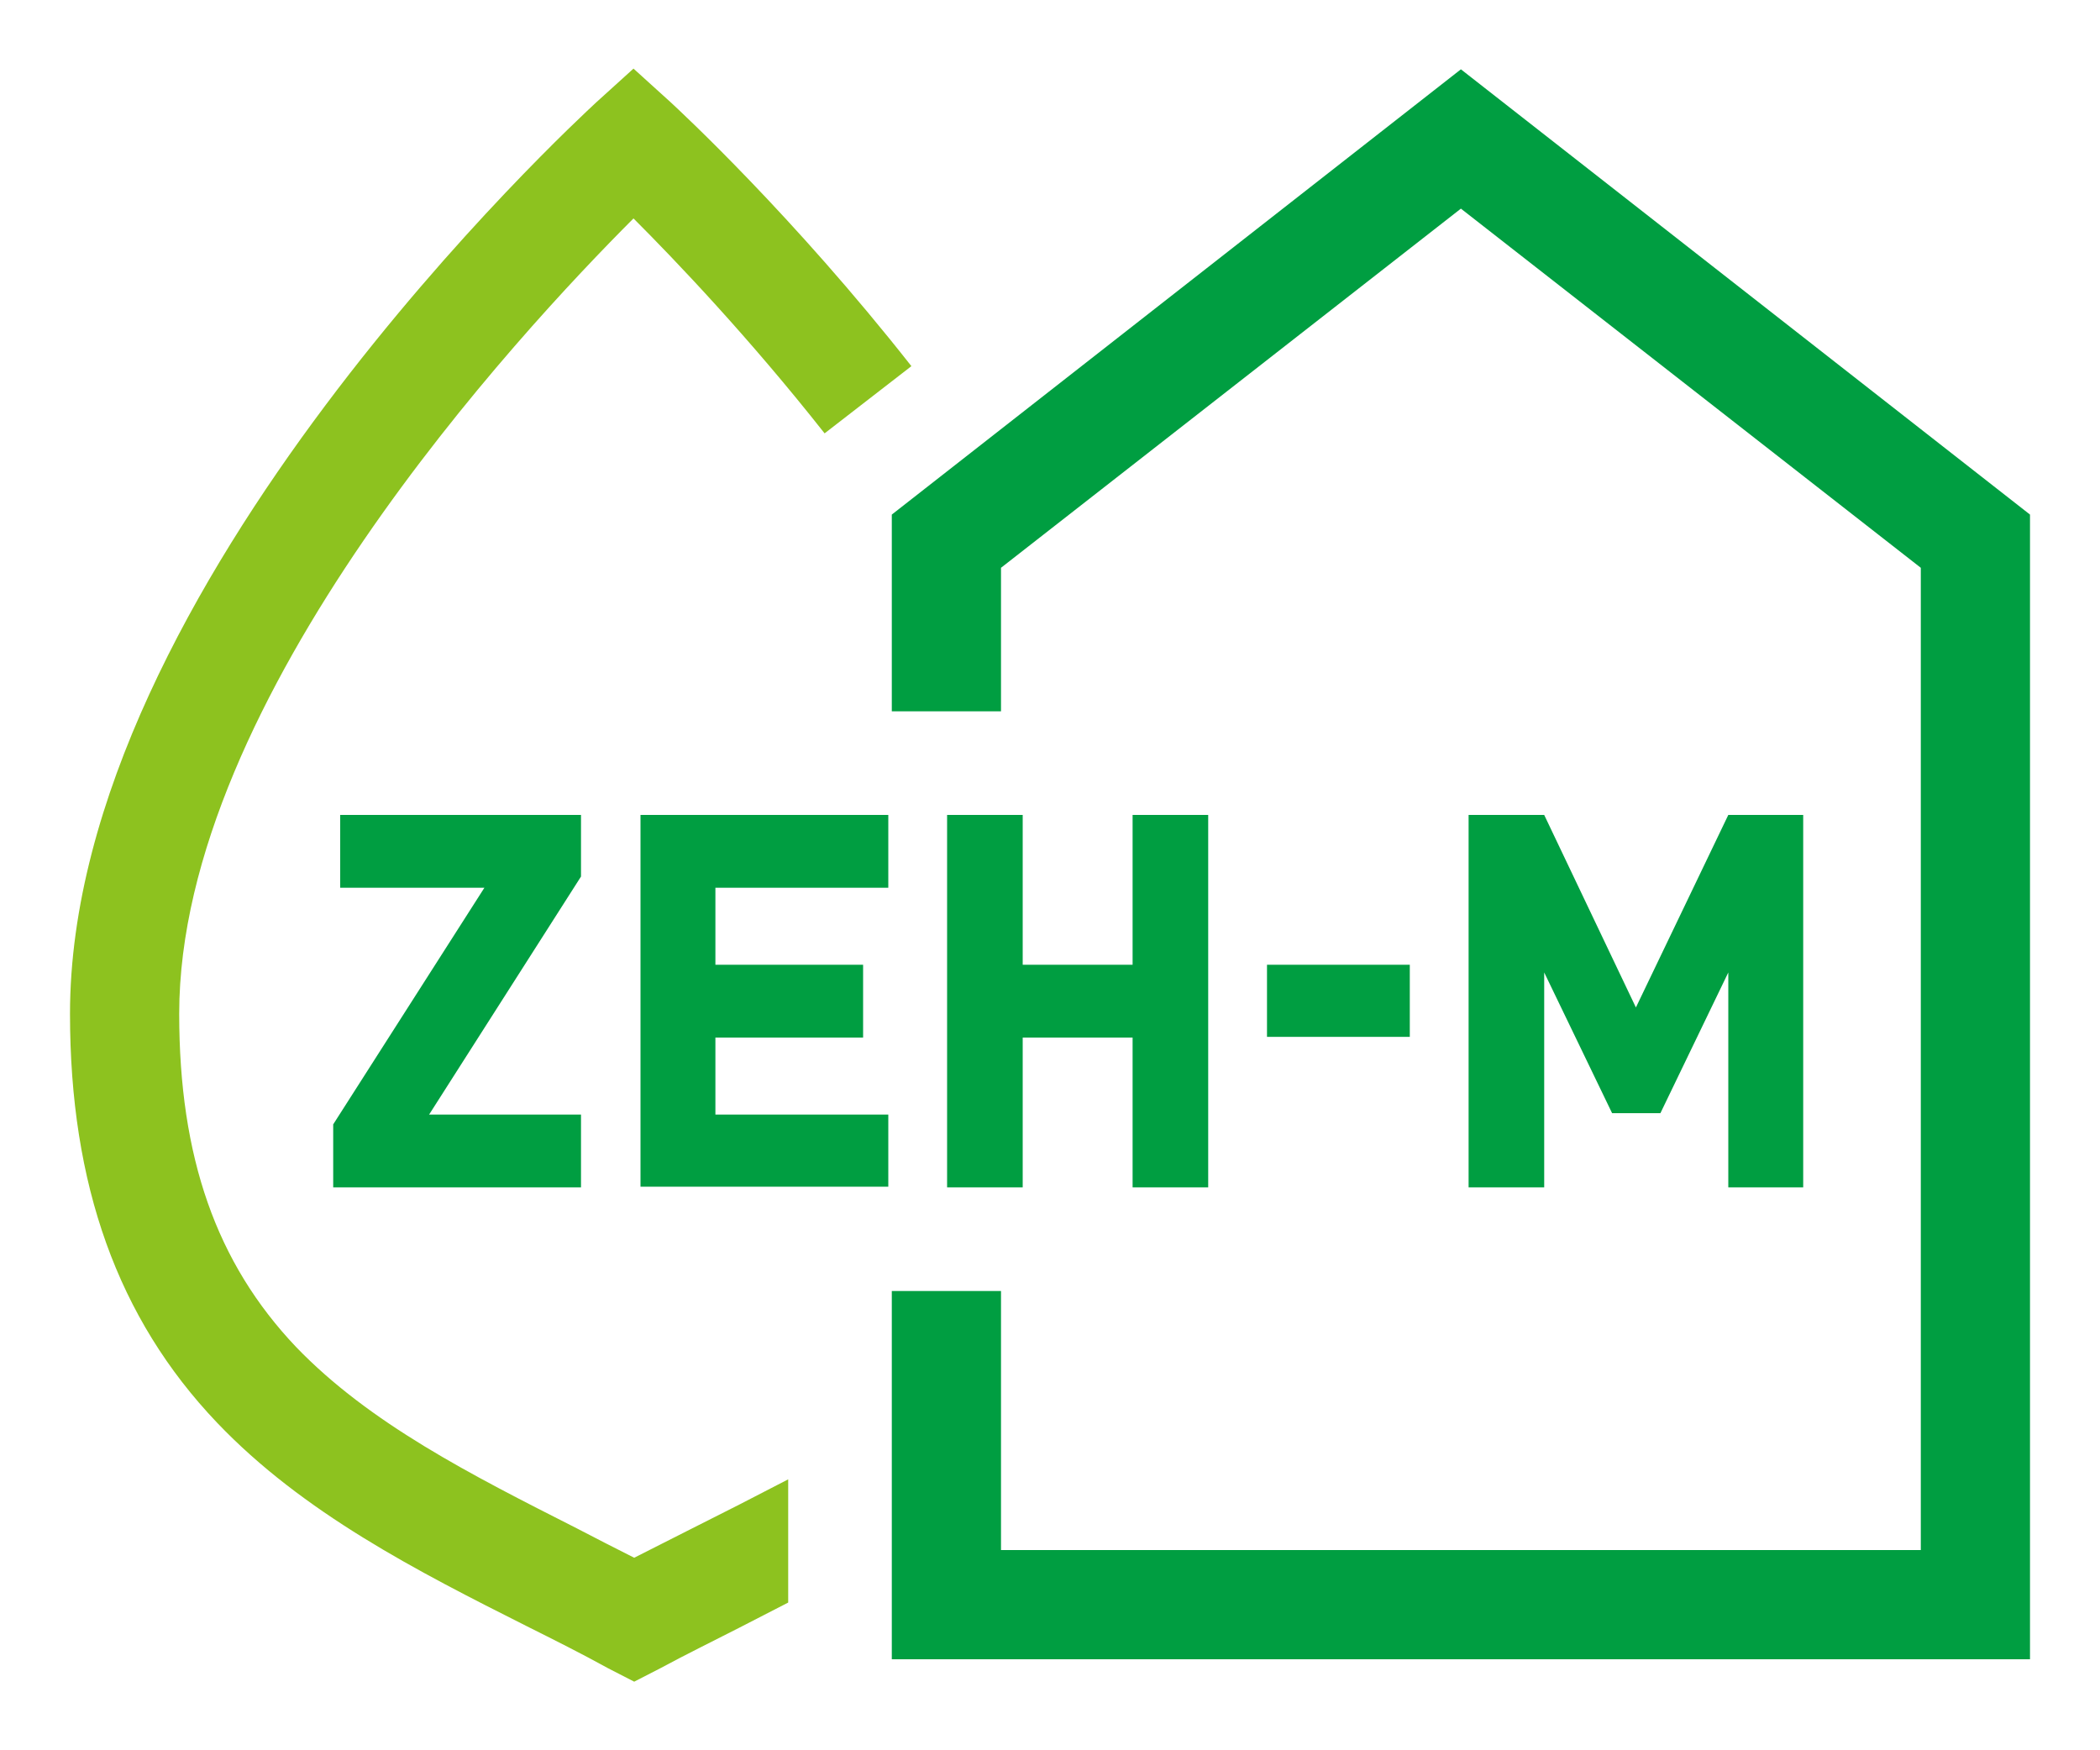
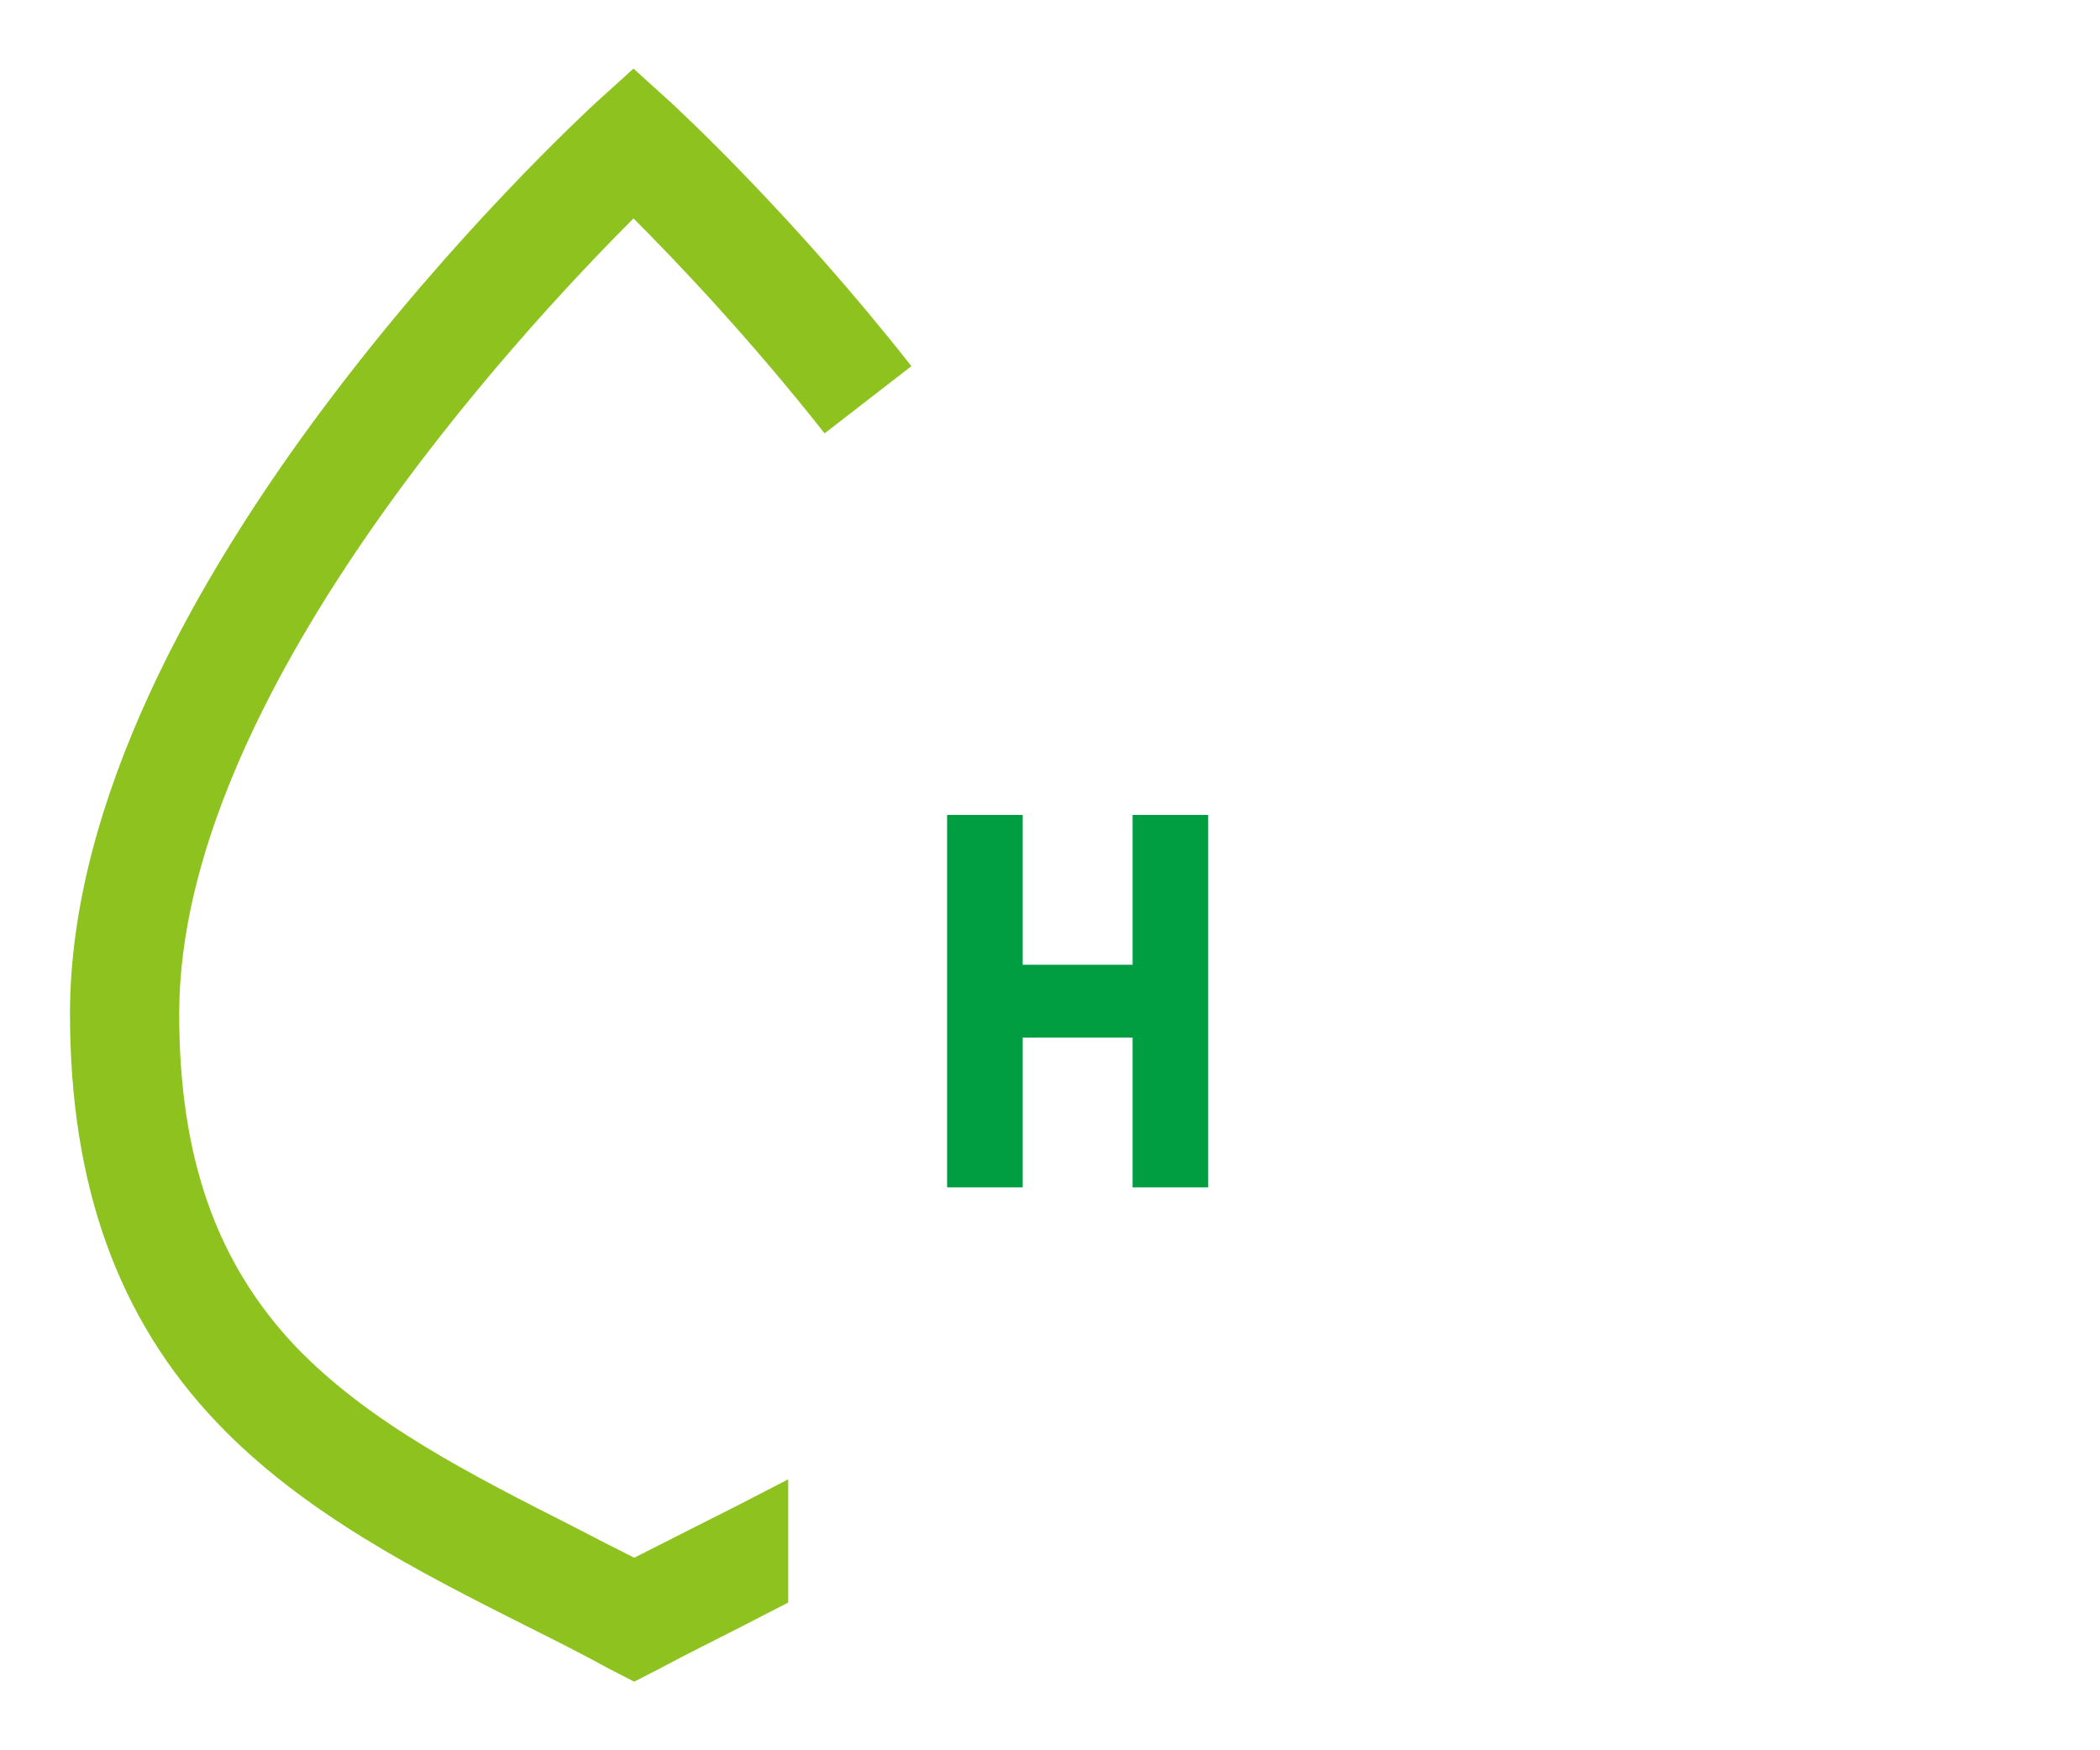
<svg xmlns="http://www.w3.org/2000/svg" version="1.1" id="レイヤー_1" x="0px" y="0px" viewBox="0 0 300 250" style="enable-background:new 0 0 300 250;" xml:space="preserve">
  <style type="text/css">
	.st0{fill:#8DC21F;}
	.st1{fill:#009E41;}
</style>
  <g>
    <path class="st0" d="M98.5,218.5c-2.6,1.3-5.3,2.7-7.9,4c-2.8-1.4-5.5-2.8-8.2-4.2c-15.2-7.7-29.6-15-40.1-25.9   c-11.4-12-16.7-27.1-16.7-47.6c0-45.1,48.6-97.3,64.9-113.6c6,6,16.5,17,27.3,30.7l12.4-9.6c-16.9-21.5-33-36.4-34.4-37.7l-5.3-4.8   l-5.3,4.8C82.2,17.4,10,83.9,10,144.8c0,24.4,6.8,43.5,21,58.4c12.3,12.9,28.6,21.2,44.3,29.1c3.8,1.9,7.8,3.9,11.6,6l3.7,1.9   l3.7-1.9c3.7-2,7.6-3.9,11.3-5.8c2.3-1.2,4.7-2.4,7-3.6v-17.6C108,213.7,103.3,216.1,98.5,218.5" />
-     <polygon class="st1" points="208.7,9.9 127.4,73.5 127.4,101.6 143,101.6 143,81.1 208.7,29.8 274.4,81.1 274.4,221.4 143,221.4    143,184.4 127.4,184.4 127.4,237 290,237 290,73.5  " />
-     <polygon class="st1" points="83,116.4 48.6,116.4 48.6,126.8 69.2,126.8 47.6,160.6 47.6,169.6 83,169.6 83,159.2 61.2,159.2    61.3,159.2 83,125.2  " />
    <polygon class="st1" points="161.8,116.4 161.8,137.8 146.1,137.8 146.1,116.4 135.3,116.4 135.3,169.6 146.1,169.6 146.1,148.2    161.8,148.2 161.8,169.6 172.6,169.6 172.6,116.4  " />
-     <polygon class="st1" points="126.9,126.8 126.9,116.4 91.5,116.4 91.5,169.5 126.9,169.5 126.9,159.2 102.2,159.2 102.2,148.2    123.3,148.2 123.3,137.8 102.2,137.8 102.2,126.8  " />
-     <rect x="181" y="137.8" class="st1" width="20.4" height="10.3" />
-     <polygon class="st1" points="246.9,116.4 233.7,143.9 220.6,116.4 209.8,116.4 209.8,169.6 220.6,169.6 220.6,138.9 230.3,159    237.2,159 246.9,138.9 246.9,169.6 257.6,169.6 257.6,116.4  " />
  </g>
  <g>
</g>
  <g>
</g>
  <g>
</g>
  <g>
</g>
  <g>
</g>
  <g>
</g>
  <g>
</g>
  <g>
</g>
  <g>
</g>
  <g>
</g>
  <g>
</g>
  <g>
</g>
  <g>
</g>
  <g>
</g>
  <g>
</g>
</svg>